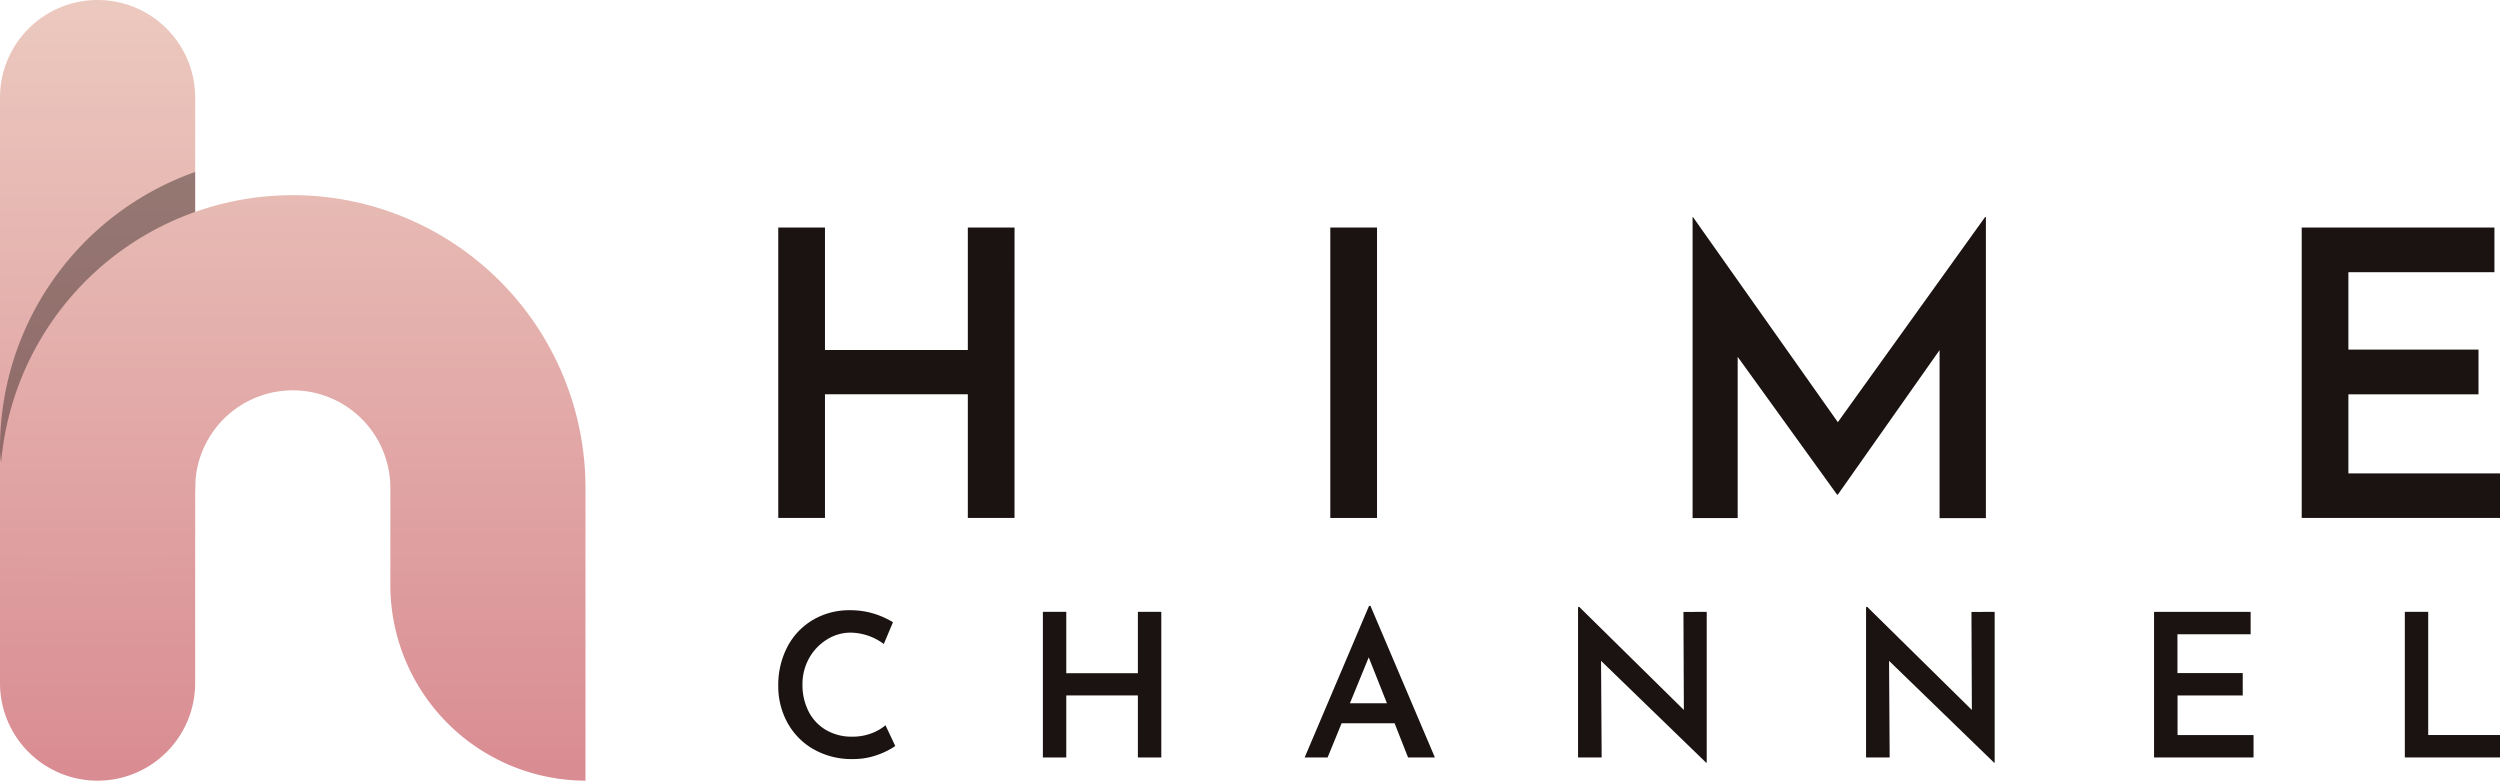
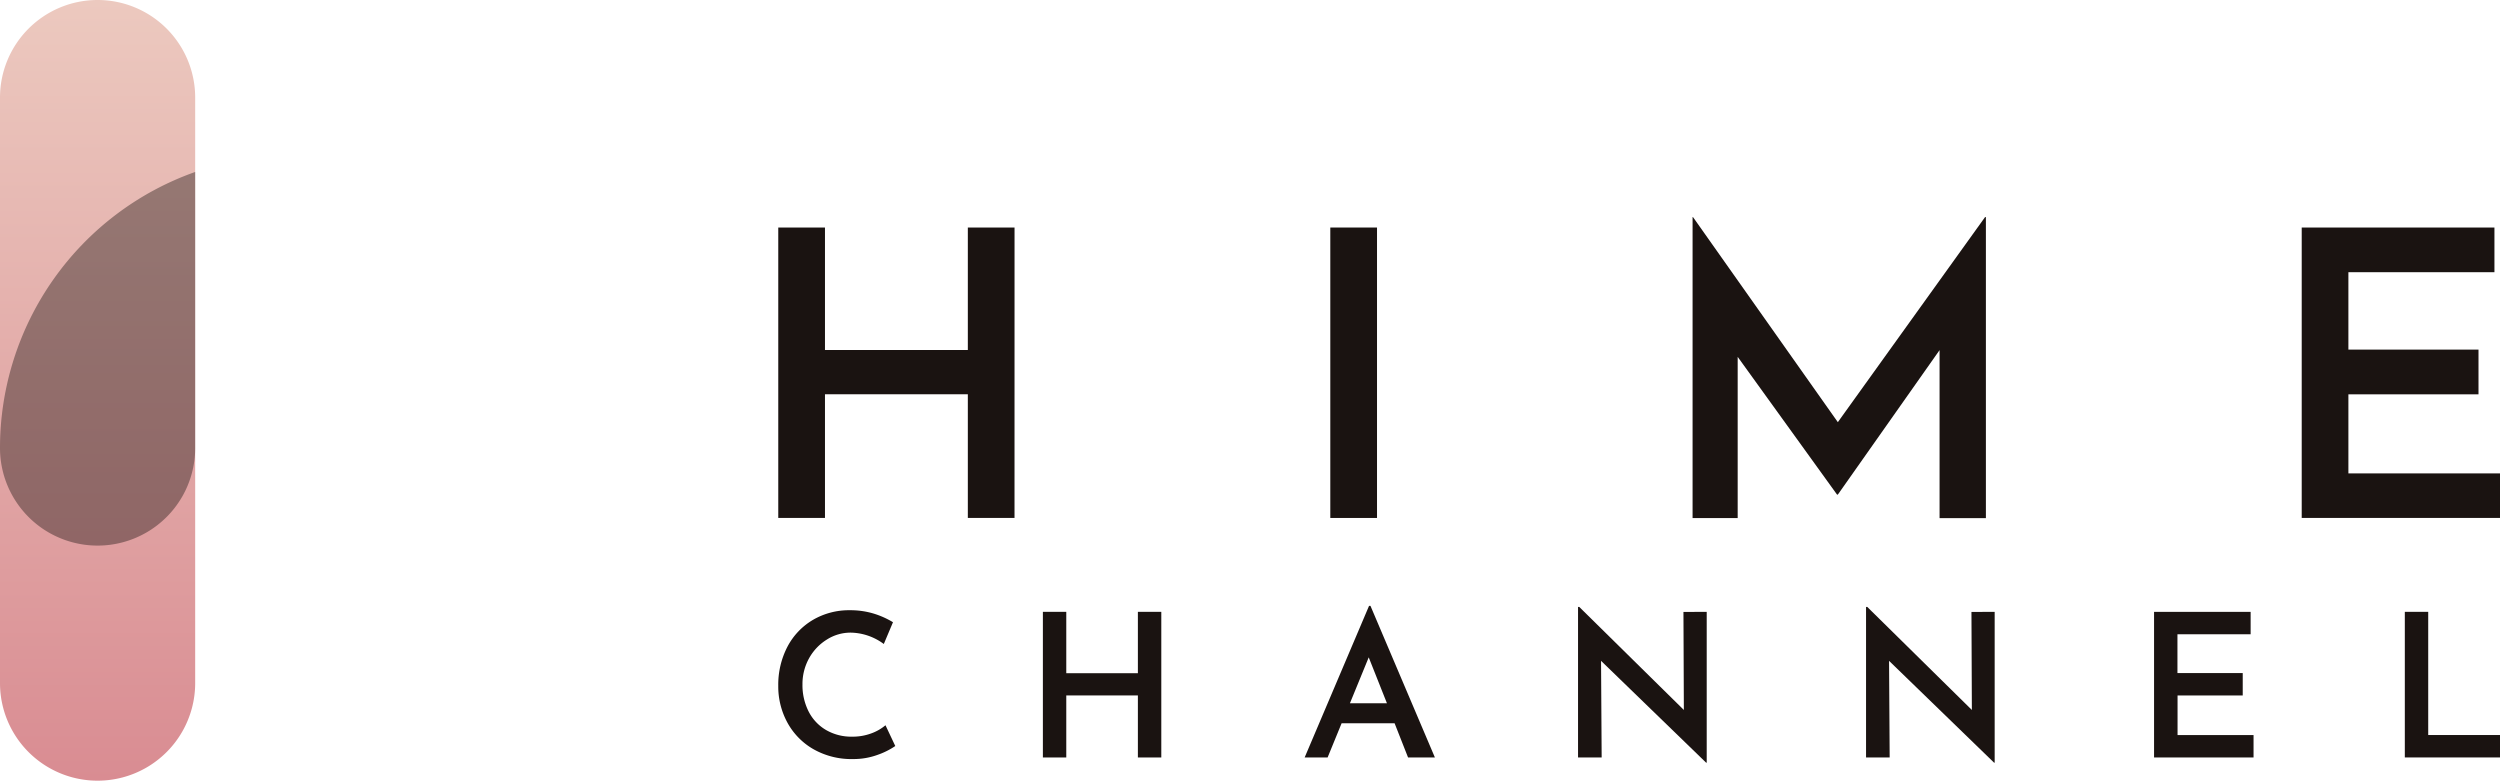
<svg xmlns="http://www.w3.org/2000/svg" xmlns:xlink="http://www.w3.org/1999/xlink" width="98" height="30.603" viewBox="0 0 98 30.603">
  <defs>
    <linearGradient id="linear-gradient" x1="0.5" x2="0.5" y2="1" gradientUnits="objectBoundingBox">
      <stop offset="0" stop-color="#ecc9bf" />
      <stop offset="1" stop-color="#d98c92" />
    </linearGradient>
    <linearGradient id="linear-gradient-2" y1="-0.321" xlink:href="#linear-gradient" />
  </defs>
  <g id="ロゴ" transform="translate(-118.535 -102.611)">
    <g id="グループ_4492" data-name="グループ 4492" transform="translate(149.043 111.123)">
      <path id="パス_2997" data-name="パス 2997" d="M244.152,131.6h-1.83v-4.85h-5.6v4.85h-1.831V120.215h1.831v4.8h5.6v-4.8h1.831Z" transform="translate(-234.891 -119.808)" fill="#1a1311" />
      <path id="パス_2998" data-name="パス 2998" d="M314.177,120.215V131.6h-1.831V120.215Z" transform="translate(-290.706 -119.808)" fill="#1a1311" />
      <path id="パス_2999" data-name="パス 2999" d="M374.676,118.76v11.8H372.86v-6.587l-3.988,5.663h-.031l-3.895-5.4v6.32h-1.768v-11.8h.015l5.679,8.041,5.773-8.041Z" transform="translate(-327.337 -118.76)" fill="#1a1311" />
      <path id="パス_3000" data-name="パス 3000" d="M456.194,120.215v1.751h-5.725V125h5.1v1.753h-5.1v3.1h5.944V131.6h-7.774V120.215Z" transform="translate(-388.92 -119.808)" fill="#1a1311" />
    </g>
    <g id="グループ_4493" data-name="グループ 4493" transform="translate(149.043 126.36)">
      <path id="パス_3001" data-name="パス 3001" d="M238.784,186.743a2.747,2.747,0,0,1-.969.165,3.008,3.008,0,0,1-1.548-.388,2.673,2.673,0,0,1-1.02-1.043,2.953,2.953,0,0,1-.357-1.439,3.223,3.223,0,0,1,.357-1.529,2.648,2.648,0,0,1,1-1.055,2.793,2.793,0,0,1,1.456-.38,3.147,3.147,0,0,1,.928.132,3.362,3.362,0,0,1,.756.338l-.36.854a2.232,2.232,0,0,0-1.295-.446,1.73,1.73,0,0,0-.936.271,2,2,0,0,0-.7.737,2.07,2.07,0,0,0-.257,1.023,2.28,2.28,0,0,0,.238,1.055,1.763,1.763,0,0,0,.682.729,1.967,1.967,0,0,0,1.024.263,2.091,2.091,0,0,0,.75-.127,1.839,1.839,0,0,0,.56-.32l.384.814A2.968,2.968,0,0,1,238.784,186.743Z" transform="translate(-234.89 -180.902)" fill="#1a1311" />
      <path id="パス_3002" data-name="パス 3002" d="M276.66,187.009h-.918v-2.432h-2.807v2.432h-.917V181.3h.917v2.406h2.807V181.3h.918Z" transform="translate(-261.645 -181.065)" fill="#1a1311" />
      <path id="パス_3003" data-name="パス 3003" d="M312.268,185.061h-2.077l-.549,1.341h-.9l2.525-5.944h.055l2.526,5.944h-1.052Zm-.3-.784-.714-1.8-.737,1.8Z" transform="translate(-288.108 -180.458)" fill="#1a1311" />
      <path id="パス_3004" data-name="パス 3004" d="M352.15,180.793v5.912h-.024l-4.118-3.991.024,3.787h-.926v-5.9h.048l4.1,4.039-.016-3.842Z" transform="translate(-315.755 -180.558)" fill="#1a1311" />
      <path id="パス_3005" data-name="パス 3005" d="M392.557,180.793v5.912h-.024l-4.116-3.991.024,3.787h-.926v-5.9h.048l4.1,4.039-.016-3.842Z" transform="translate(-344.874 -180.558)" fill="#1a1311" />
      <path id="パス_3006" data-name="パス 3006" d="M431.71,181.3v.878h-2.869V183.7H431.4v.878h-2.555v1.552h2.979v.879h-3.9V181.3Z" transform="translate(-373.993 -181.065)" fill="#1a1311" />
      <path id="パス_3007" data-name="パス 3007" d="M464.028,181.3v4.829h2.814v.879h-3.731V181.3Z" transform="translate(-399.35 -181.065)" fill="#1a1311" />
    </g>
    <g id="グループ_4494" data-name="グループ 4494" transform="translate(118.535 102.611)">
      <path id="パス_5792" data-name="パス 5792" d="M122.361,102.611a3.825,3.825,0,0,1,3.825,3.825v22.952a3.825,3.825,0,0,1-7.651,0V106.436A3.826,3.826,0,0,1,122.361,102.611Z" transform="translate(-118.535 -102.611)" fill="url(#linear-gradient)" />
      <path id="パス_3008" data-name="パス 3008" d="M118.535,137.559a3.825,3.825,0,0,0,7.651,0h0V126.738A11.479,11.479,0,0,0,118.535,137.559Z" transform="translate(-118.535 -119.997)" fill="#1a1311" opacity="0.4" style="isolation: isolate" />
-       <path id="パス_3009" data-name="パス 3009" d="M130.011,129.995a11.476,11.476,0,0,0-11.476,11.476h0a3.825,3.825,0,0,0,7.651,0h0a3.825,3.825,0,0,1,7.651,0h0v3.862h0a7.672,7.672,0,0,0,7.649,7.613h0V141.471A11.476,11.476,0,0,0,130.011,129.995Z" transform="translate(-118.535 -122.344)" fill="url(#linear-gradient-2)" />
    </g>
  </g>
</svg>